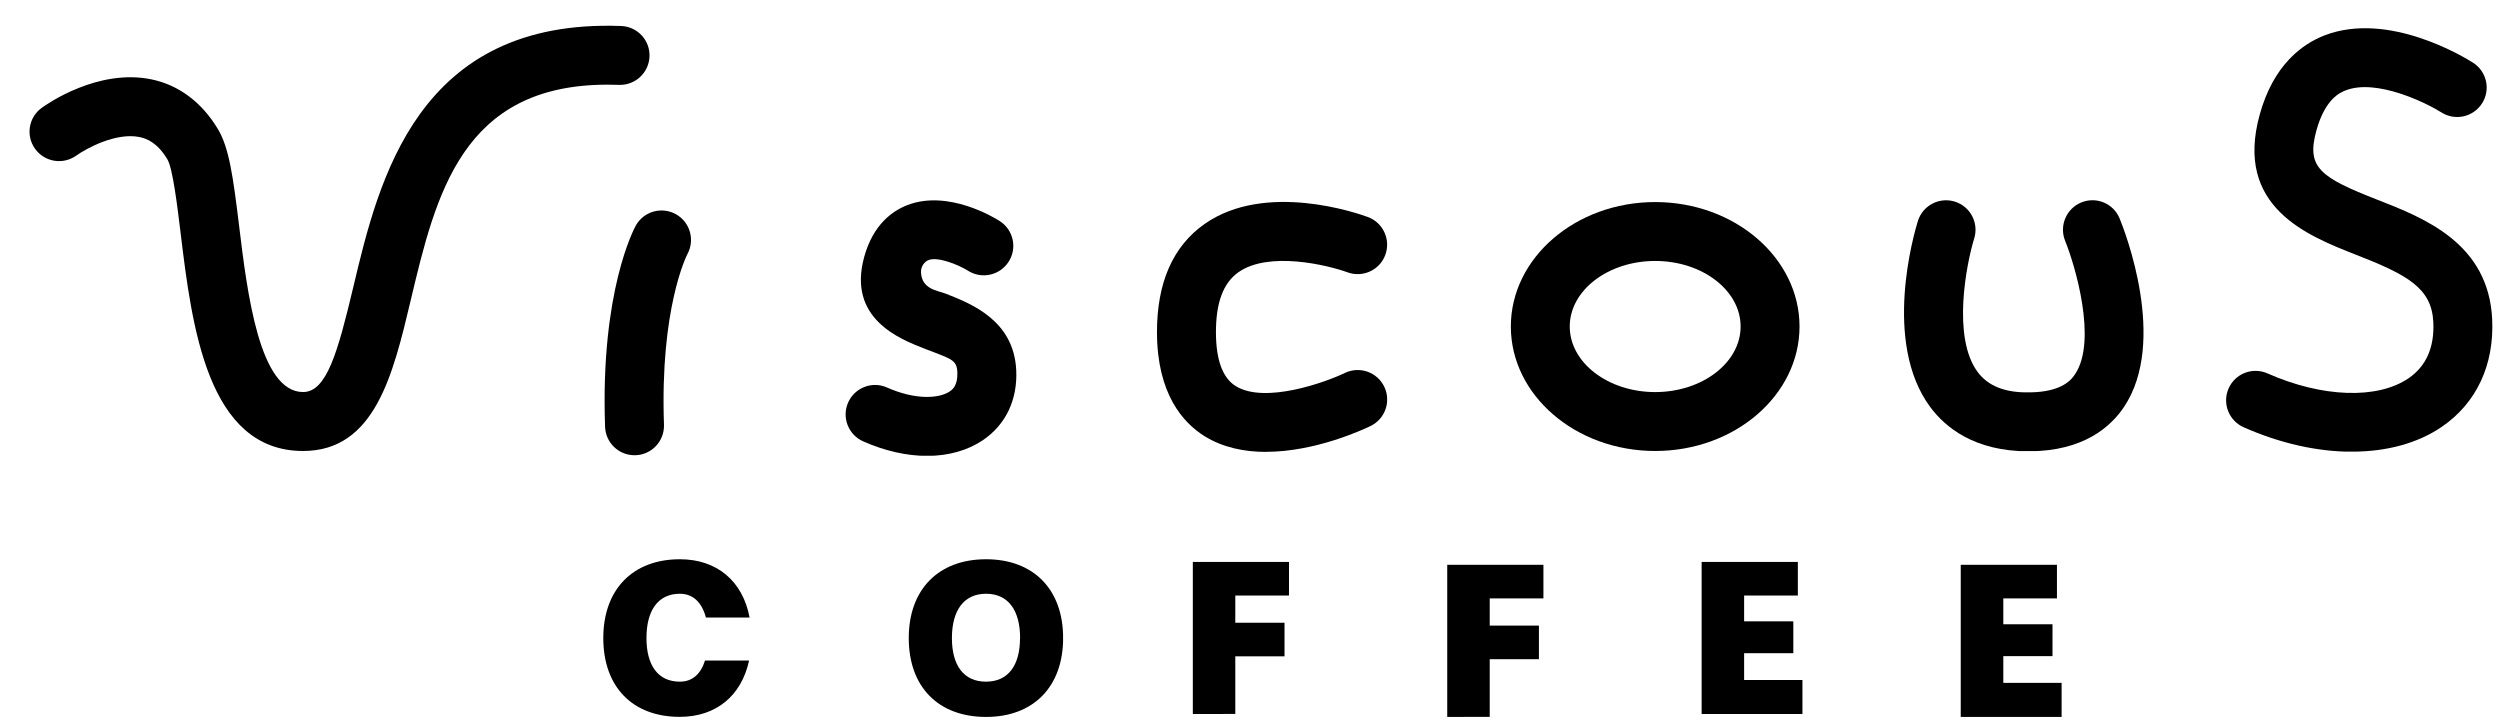
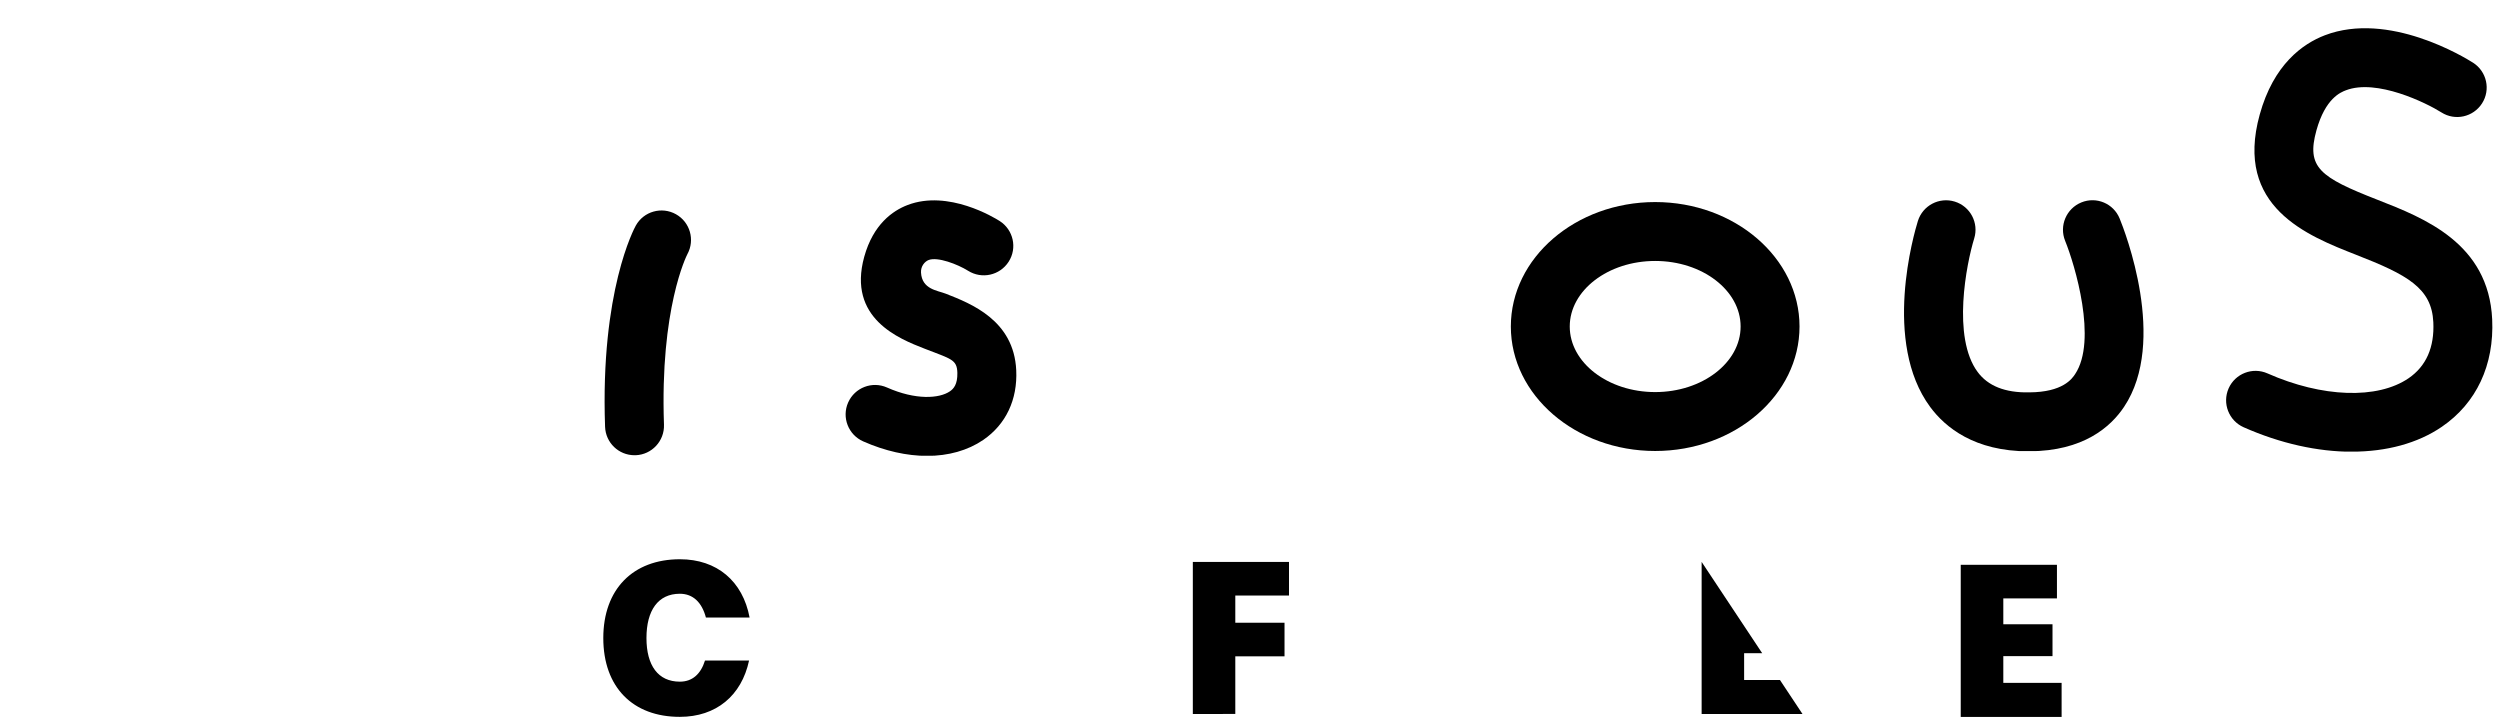
<svg xmlns="http://www.w3.org/2000/svg" width="645" zoomAndPan="magnify" viewBox="0 0 483.75 139.5" height="186" preserveAspectRatio="xMidYMid meet" version="1.0">
  <defs>
    <clipPath id="a8b85bca53">
      <path d="M 0.738 0 L 482.762 0 L 482.762 139 L 0.738 139 Z M 0.738 0 " clip-rule="nonzero" />
    </clipPath>
    <clipPath id="a3c9e88517">
      <path d="M 5.465 4.727 L 125.801 4.727 L 125.801 87.617 L 5.465 87.617 Z M 5.465 4.727 " clip-rule="nonzero" />
    </clipPath>
    <clipPath id="84d2c4747b">
      <path d="M 58.641 87.266 C 40.078 87.266 37.117 62.934 34.957 45.156 C 34.309 39.848 33.434 32.574 32.387 30.828 C 30.422 27.562 28.371 26.805 27.004 26.523 C 22.422 25.566 16.602 28.785 14.75 30.113 C 12.188 31.934 8.641 31.359 6.797 28.809 C 4.953 26.254 5.523 22.719 8.062 20.875 C 9.148 20.09 18.934 13.254 29.246 15.344 C 34.566 16.43 39.031 19.758 42.16 24.969 C 44.344 28.605 45.109 34.207 46.277 43.781 C 47.832 56.559 50.172 75.859 58.641 75.859 C 63.207 75.859 65.359 68.176 68.367 55.531 C 73.277 34.836 80.754 3.559 120.199 5.031 C 123.348 5.152 125.801 7.793 125.68 10.941 C 125.562 14.09 122.891 16.539 119.773 16.422 C 119.016 16.391 118.277 16.383 117.559 16.383 C 89.383 16.383 84.34 37.613 79.457 58.172 C 76.059 72.469 72.543 87.266 58.641 87.266 " clip-rule="nonzero" />
    </clipPath>
    <clipPath id="ee6adf02d3">
      <path d="M 0.465 0.727 L 120.801 0.727 L 120.801 83.289 L 0.465 83.289 Z M 0.465 0.727 " clip-rule="nonzero" />
    </clipPath>
    <clipPath id="afe1c7544b">
      <path d="M 53.641 83.266 C 35.078 83.266 32.117 58.934 29.957 41.156 C 29.309 35.848 28.434 28.574 27.387 26.828 C 25.422 23.562 23.371 22.805 22.004 22.523 C 17.422 21.566 11.602 24.785 9.75 26.113 C 7.188 27.934 3.641 27.359 1.797 24.809 C -0.047 22.254 0.523 18.719 3.062 16.875 C 4.148 16.09 13.934 9.254 24.246 11.344 C 29.566 12.43 34.031 15.758 37.16 20.969 C 39.344 24.605 40.109 30.207 41.277 39.781 C 42.832 52.559 45.172 71.859 53.641 71.859 C 58.207 71.859 60.359 64.176 63.367 51.531 C 68.277 30.836 75.754 -0.441 115.199 1.031 C 118.348 1.152 120.801 3.793 120.68 6.941 C 120.562 10.09 117.891 12.539 114.773 12.422 C 114.016 12.391 113.277 12.383 112.559 12.383 C 84.383 12.383 79.34 33.613 74.457 54.172 C 71.059 68.469 67.543 83.266 53.641 83.266 " clip-rule="nonzero" />
    </clipPath>
    <clipPath id="03404bd8e2">
-       <rect x="0" width="121" y="0" height="84" />
-     </clipPath>
+       </clipPath>
    <clipPath id="b21418c8b9">
      <path d="M 116.711 40.719 L 133.801 40.719 L 133.801 88.344 L 116.711 88.344 Z M 116.711 40.719 " clip-rule="nonzero" />
    </clipPath>
    <clipPath id="56a83d38f6">
      <path d="M 122.773 88.086 C 119.711 88.086 117.191 85.664 117.082 82.582 C 116.145 56.297 122.75 44.152 123.031 43.645 C 124.566 40.895 128.043 39.918 130.793 41.453 C 133.523 42.977 134.508 46.422 133.016 49.164 C 132.875 49.434 127.676 59.688 128.48 82.184 C 128.59 85.332 126.129 87.973 122.992 88.086 C 122.922 88.086 122.852 88.086 122.781 88.086 " clip-rule="nonzero" />
    </clipPath>
    <clipPath id="ce95640b57">
      <path d="M 0.711 0.719 L 17.801 0.719 L 17.801 48.242 L 0.711 48.242 Z M 0.711 0.719 " clip-rule="nonzero" />
    </clipPath>
    <clipPath id="bfd9c499c7">
      <path d="M 6.773 48.086 C 3.711 48.086 1.191 45.664 1.082 42.582 C 0.145 16.297 6.75 4.152 7.031 3.645 C 8.566 0.895 12.043 -0.082 14.793 1.453 C 17.523 2.977 18.508 6.422 17.016 9.164 C 16.875 9.434 11.676 19.688 12.48 42.184 C 12.59 45.332 10.129 47.973 6.992 48.086 C 6.922 48.086 6.852 48.086 6.781 48.086 " clip-rule="nonzero" />
    </clipPath>
    <clipPath id="56718afc0d">
      <rect x="0" width="18" y="0" height="49" />
    </clipPath>
    <clipPath id="6ddffbb729">
      <path d="M 163.5 38.766 L 196.664 38.766 L 196.664 88.32 L 163.5 88.32 Z M 163.5 38.766 " clip-rule="nonzero" />
    </clipPath>
    <clipPath id="1301f5e369">
      <path d="M 179.402 88.215 C 175.496 88.215 171.262 87.281 167.027 85.406 C 164.148 84.133 162.84 80.762 164.117 77.883 C 165.391 75.004 168.762 73.699 171.641 74.984 C 177.191 77.445 181.754 77.125 183.805 75.723 C 184.535 75.223 185.289 74.375 185.25 72.164 C 185.191 69.523 184.023 69.473 178.855 67.449 C 174.012 65.559 163.938 61.621 167.227 49.695 C 168.969 43.398 172.746 40.766 175.617 39.672 C 183.488 36.652 192.445 42.133 193.441 42.77 C 196.09 44.465 196.879 47.992 195.176 50.641 C 193.473 53.293 189.973 54.07 187.312 52.387 C 185.281 51.121 181.406 49.645 179.691 50.312 C 178.941 50.602 178.145 51.52 178.215 52.734 C 178.395 56.004 181.406 56.203 183 56.828 C 187.93 58.762 196.191 61.98 196.641 71.637 C 196.91 77.336 194.637 82.129 190.254 85.129 C 187.242 87.18 183.496 88.215 179.402 88.215 " clip-rule="nonzero" />
    </clipPath>
    <clipPath id="8ccaa39f4c">
      <path d="M 0.594 0.766 L 33.664 0.766 L 33.664 50.242 L 0.594 50.242 Z M 0.594 0.766 " clip-rule="nonzero" />
    </clipPath>
    <clipPath id="60595aee6e">
      <path d="M 16.402 50.215 C 12.496 50.215 8.262 49.281 4.027 47.406 C 1.148 46.133 -0.16 42.762 1.117 39.883 C 2.391 37.004 5.762 35.699 8.641 36.984 C 14.191 39.445 18.754 39.125 20.805 37.723 C 21.535 37.223 22.289 36.375 22.25 34.164 C 22.191 31.523 21.023 31.473 15.855 29.449 C 11.012 27.559 0.938 23.621 4.227 11.695 C 5.969 5.398 9.746 2.766 12.617 1.672 C 20.488 -1.348 29.445 4.133 30.441 4.77 C 33.09 6.465 33.879 9.992 32.176 12.641 C 30.473 15.293 26.973 16.07 24.312 14.387 C 22.281 13.121 18.406 11.645 16.691 12.312 C 15.941 12.602 15.145 13.52 15.215 14.734 C 15.395 18.004 18.406 18.203 20 18.828 C 24.93 20.762 33.191 23.98 33.641 33.637 C 33.91 39.336 31.637 44.129 27.254 47.129 C 24.242 49.18 20.496 50.215 16.402 50.215 " clip-rule="nonzero" />
    </clipPath>
    <clipPath id="2c4bb45c3c">
      <rect x="0" width="34" y="0" height="51" />
    </clipPath>
    <clipPath id="e380dffe41">
-       <path d="M 223.703 39.074 L 268.582 39.074 L 268.582 87.605 L 223.703 87.605 Z M 223.703 39.074 " clip-rule="nonzero" />
-     </clipPath>
+       </clipPath>
    <clipPath id="9f9fc4294f">
-       <path d="M 244.961 87.441 C 240.836 87.441 236.672 86.633 233.055 84.383 C 228.898 81.781 223.926 76.223 223.875 64.422 C 223.836 54.738 226.945 47.633 233.113 43.32 C 244.91 35.07 262.688 41.258 264.68 41.992 C 267.629 43.082 269.145 46.359 268.059 49.316 C 266.973 52.277 263.695 53.773 260.746 52.695 C 256.867 51.289 245.527 48.539 239.641 52.676 C 236.691 54.75 235.266 58.586 235.285 64.375 C 235.305 69.656 236.582 73.133 239.094 74.695 C 244.73 78.223 256.539 73.949 260.238 72.164 C 263.078 70.801 266.473 71.988 267.848 74.816 C 269.223 77.645 268.039 81.055 265.207 82.43 C 263.793 83.117 254.516 87.43 244.98 87.43 " clip-rule="nonzero" />
-     </clipPath>
+       </clipPath>
    <clipPath id="ce04d5b9e6">
      <path d="M 0.859 0.074 L 45.578 0.074 L 45.578 48.527 L 0.859 48.527 Z M 0.859 0.074 " clip-rule="nonzero" />
    </clipPath>
    <clipPath id="2d5748732e">
      <path d="M 21.961 48.441 C 17.836 48.441 13.672 47.633 10.055 45.383 C 5.898 42.781 0.926 37.223 0.875 25.422 C 0.836 15.738 3.945 8.633 10.113 4.32 C 21.91 -3.93 39.688 2.258 41.68 2.992 C 44.629 4.082 46.145 7.359 45.059 10.316 C 43.973 13.277 40.695 14.773 37.746 13.695 C 33.867 12.289 22.527 9.539 16.641 13.676 C 13.691 15.75 12.266 19.586 12.285 25.375 C 12.305 30.656 13.582 34.133 16.094 35.695 C 21.73 39.223 33.539 34.949 37.238 33.164 C 40.078 31.801 43.473 32.988 44.848 35.816 C 46.223 38.645 45.039 42.055 42.207 43.43 C 40.793 44.117 31.516 48.43 21.98 48.43 " clip-rule="nonzero" />
    </clipPath>
    <clipPath id="e26940260c">
      <rect x="0" width="46" y="0" height="49" />
    </clipPath>
    <clipPath id="d9c18980cb">
      <path d="M 292.348 39.098 L 348.23 39.098 L 348.23 87.266 L 292.348 87.266 Z M 292.348 39.098 " clip-rule="nonzero" />
    </clipPath>
    <clipPath id="ab7a5b67ed">
      <path d="M 320.277 50.496 C 311.16 50.496 303.746 56.188 303.746 63.18 C 303.746 70.176 311.168 75.867 320.277 75.867 C 329.383 75.867 336.809 70.176 336.809 63.18 C 336.809 56.188 329.395 50.496 320.277 50.496 M 320.277 87.266 C 304.883 87.266 292.348 76.465 292.348 63.18 C 292.348 49.898 304.883 39.098 320.277 39.098 C 335.672 39.098 348.207 49.898 348.207 63.18 C 348.207 76.465 335.68 87.266 320.277 87.266 " clip-rule="nonzero" />
    </clipPath>
    <clipPath id="7b83eeb316">
      <path d="M 0.348 0.098 L 56.215 0.098 L 56.215 48.266 L 0.348 48.266 Z M 0.348 0.098 " clip-rule="nonzero" />
    </clipPath>
    <clipPath id="5516ad7d9d">
      <path d="M 28.277 11.496 C 19.16 11.496 11.746 17.188 11.746 24.18 C 11.746 31.176 19.168 36.867 28.277 36.867 C 37.383 36.867 44.809 31.176 44.809 24.18 C 44.809 17.188 37.395 11.496 28.277 11.496 M 28.277 48.266 C 12.883 48.266 0.348 37.465 0.348 24.18 C 0.348 10.898 12.883 0.098 28.277 0.098 C 43.672 0.098 56.207 10.898 56.207 24.18 C 56.207 37.465 43.68 48.266 28.277 48.266 " clip-rule="nonzero" />
    </clipPath>
    <clipPath id="9297ad1a53">
      <rect x="0" width="57" y="0" height="49" />
    </clipPath>
    <clipPath id="6357645716">
      <path d="M 368.426 38.574 L 414.781 38.574 L 414.781 87.461 L 368.426 87.461 Z M 368.426 38.574 " clip-rule="nonzero" />
    </clipPath>
    <clipPath id="ae34ed384e">
      <path d="M 392.551 87.332 C 382.047 87.332 376.398 82.676 373.5 78.762 C 364.211 66.207 370.379 45.133 371.109 42.77 C 372.043 39.762 375.242 38.078 378.254 39.012 C 381.262 39.949 382.934 43.141 382.008 46.137 C 380.504 51.039 377.684 65.25 382.676 71.984 C 384.66 74.656 387.938 76.02 392.66 75.922 C 399.188 75.891 400.949 73.27 401.527 72.402 C 405.883 65.906 401.488 51.23 399.605 46.605 C 398.422 43.688 399.824 40.367 402.734 39.172 C 405.645 37.977 408.973 39.371 410.156 42.293 C 411.133 44.684 419.484 66.047 411.004 78.73 C 408.402 82.629 403.113 87.281 392.699 87.32 Z M 392.551 87.332 " clip-rule="nonzero" />
    </clipPath>
    <clipPath id="7b306e93d5">
      <path d="M 0.426 0.742 L 46.781 0.742 L 46.781 49.461 L 0.426 49.461 Z M 0.426 0.742 " clip-rule="nonzero" />
    </clipPath>
    <clipPath id="c712653ecb">
      <path d="M 24.551 49.332 C 14.047 49.332 8.398 44.676 5.5 40.762 C -3.789 28.207 2.379 7.133 3.109 4.77 C 4.043 1.762 7.242 0.078 10.254 1.012 C 13.262 1.949 14.934 5.141 14.008 8.137 C 12.504 13.039 9.684 27.25 14.676 33.984 C 16.66 36.656 19.938 38.02 24.66 37.922 C 31.188 37.891 32.949 35.27 33.527 34.402 C 37.883 27.906 33.488 13.23 31.605 8.605 C 30.422 5.688 31.824 2.367 34.734 1.172 C 37.645 -0.023 40.973 1.371 42.156 4.293 C 43.133 6.684 51.484 28.047 43.004 40.73 C 40.402 44.629 35.113 49.281 24.699 49.32 Z M 24.551 49.332 " clip-rule="nonzero" />
    </clipPath>
    <clipPath id="6aea16424b">
      <rect x="0" width="47" y="0" height="50" />
    </clipPath>
    <clipPath id="17dbb02325">
      <path d="M 116.738 108.102 L 145.156 108.102 L 145.156 138.734 L 116.738 138.734 Z M 116.738 108.102 " clip-rule="nonzero" />
    </clipPath>
    <clipPath id="4d0e3f7362">
      <path d="M 136.594 119.496 C 135.82 116.566 134.102 114.891 131.551 114.891 C 127.336 114.891 125.09 118.113 125.09 123.461 C 125.09 128.77 127.336 131.902 131.551 131.902 C 133.969 131.902 135.602 130.43 136.418 127.809 L 144.945 127.809 C 143.488 134.613 138.574 138.711 131.551 138.711 C 122.465 138.727 116.738 132.98 116.738 123.461 C 116.738 114.031 122.465 108.215 131.562 108.215 C 138.723 108.215 143.723 112.441 145.047 119.496 Z M 136.594 119.496 " clip-rule="nonzero" />
    </clipPath>
    <clipPath id="a294fa6beb">
      <path d="M 0.738 0.102 L 29.156 0.102 L 29.156 30.734 L 0.738 30.734 Z M 0.738 0.102 " clip-rule="nonzero" />
    </clipPath>
    <clipPath id="a6024a11c0">
      <path d="M 20.594 11.496 C 19.82 8.566 18.102 6.891 15.551 6.891 C 11.336 6.891 9.09 10.113 9.09 15.461 C 9.09 20.77 11.336 23.902 15.551 23.902 C 17.969 23.902 19.602 22.43 20.418 19.809 L 28.945 19.809 C 27.488 26.613 22.574 30.711 15.551 30.711 C 6.465 30.727 0.738 24.98 0.738 15.461 C 0.738 6.031 6.465 0.215 15.562 0.215 C 22.723 0.215 27.723 4.441 29.047 11.496 Z M 20.594 11.496 " clip-rule="nonzero" />
    </clipPath>
    <clipPath id="67df43fbf8">
      <rect x="0" width="30" y="0" height="31" />
    </clipPath>
    <clipPath id="4da182bf07">
      <path d="M 175.844 108.215 L 205.816 108.215 L 205.816 138.77 L 175.844 138.77 Z M 175.844 108.215 " clip-rule="nonzero" />
    </clipPath>
    <clipPath id="7f156d49ba">
-       <path d="M 197.391 123.461 C 197.391 118.113 195.102 114.891 190.801 114.891 C 186.5 114.891 184.195 118.125 184.195 123.461 C 184.195 128.77 186.484 131.902 190.785 131.902 C 195.086 131.902 197.375 128.754 197.375 123.461 M 175.844 123.461 C 175.844 114.031 181.617 108.215 190.801 108.215 C 199.941 108.215 205.715 113.984 205.715 123.461 C 205.715 132.938 199.926 138.727 190.801 138.727 C 181.617 138.727 175.844 132.98 175.844 123.461 " clip-rule="nonzero" />
-     </clipPath>
+       </clipPath>
    <clipPath id="c11a00706c">
      <path d="M 0.844 0.215 L 30.816 0.215 L 30.816 30.77 L 0.844 30.77 Z M 0.844 0.215 " clip-rule="nonzero" />
    </clipPath>
    <clipPath id="7b590e9845">
      <path d="M 22.391 15.461 C 22.391 10.113 20.102 6.891 15.801 6.891 C 11.5 6.891 9.195 10.125 9.195 15.461 C 9.195 20.77 11.484 23.902 15.785 23.902 C 20.086 23.902 22.375 20.754 22.375 15.461 M 0.844 15.461 C 0.844 6.031 6.617 0.215 15.801 0.215 C 24.941 0.215 30.715 5.984 30.715 15.461 C 30.715 24.938 24.926 30.727 15.801 30.727 C 6.617 30.727 0.844 24.98 0.844 15.461 " clip-rule="nonzero" />
    </clipPath>
    <clipPath id="031f1c3d9d">
      <rect x="0" width="31" y="0" height="31" />
    </clipPath>
    <clipPath id="39066afd8f">
      <path d="M 230.812 108.73 L 249.496 108.73 L 249.496 138.176 L 230.812 138.176 Z M 230.812 108.73 " clip-rule="nonzero" />
    </clipPath>
    <clipPath id="02aaba5200">
      <path d="M 230.812 138.164 L 230.812 108.73 L 249.43 108.73 L 249.43 115.23 L 239.031 115.23 L 239.031 120.496 L 248.555 120.496 L 248.555 126.996 L 239.031 126.996 L 239.031 138.148 Z M 230.812 138.164 " clip-rule="nonzero" />
    </clipPath>
    <clipPath id="b1c3edbdf7">
      <path d="M 0.812 0.73 L 19.449 0.73 L 19.449 30.176 L 0.812 30.176 Z M 0.812 0.73 " clip-rule="nonzero" />
    </clipPath>
    <clipPath id="39ddbd1ca4">
      <path d="M 0.812 30.164 L 0.812 0.73 L 19.43 0.73 L 19.43 7.23 L 9.031 7.23 L 9.031 12.496 L 18.555 12.496 L 18.555 18.996 L 9.031 18.996 L 9.031 30.148 Z M 0.812 30.164 " clip-rule="nonzero" />
    </clipPath>
    <clipPath id="7049f8ba4a">
      <rect x="0" width="20" y="0" height="31" />
    </clipPath>
    <clipPath id="e106a8d48f">
      <path d="M 280.039 109.289 L 298.727 109.289 L 298.727 138.734 L 280.039 138.734 Z M 280.039 109.289 " clip-rule="nonzero" />
    </clipPath>
    <clipPath id="dca705ee03">
      <path d="M 280.039 138.727 L 280.039 109.289 L 298.656 109.289 L 298.656 115.793 L 288.262 115.793 L 288.262 121.055 L 297.781 121.055 L 297.781 127.559 L 288.262 127.559 L 288.262 138.711 Z M 280.039 138.727 " clip-rule="nonzero" />
    </clipPath>
    <clipPath id="3465b77f8c">
      <path d="M 0.039 0.289 L 18.711 0.289 L 18.711 29.734 L 0.039 29.734 Z M 0.039 0.289 " clip-rule="nonzero" />
    </clipPath>
    <clipPath id="d78f380dd2">
      <path d="M 0.039 29.727 L 0.039 0.289 L 18.656 0.289 L 18.656 6.793 L 8.262 6.793 L 8.262 12.055 L 17.781 12.055 L 17.781 18.559 L 8.262 18.559 L 8.262 29.711 Z M 0.039 29.727 " clip-rule="nonzero" />
    </clipPath>
    <clipPath id="11c55bdd84">
      <rect x="0" width="19" y="0" height="30" />
    </clipPath>
    <clipPath id="e8c307a015">
      <path d="M 329.266 108.73 L 347.883 108.73 L 347.883 115.23 L 329.266 115.23 Z M 329.266 115.23 L 337.488 115.23 L 337.488 120.234 L 329.266 120.234 Z M 329.266 120.234 L 347.008 120.234 L 347.008 126.398 L 329.266 126.398 Z M 329.266 126.398 L 337.488 126.398 L 337.488 131.574 L 329.266 131.574 Z M 329.266 131.574 L 348.773 131.574 L 348.773 138.164 L 329.266 138.164 Z M 329.266 131.574 " clip-rule="nonzero" />
    </clipPath>
    <clipPath id="617c1150b0">
      <path d="M 0.266 0.73 L 18.883 0.73 L 18.883 7.23 L 0.266 7.23 Z M 0.266 7.23 L 8.488 7.23 L 8.488 12.234 L 0.266 12.234 Z M 0.266 12.234 L 18.008 12.234 L 18.008 18.398 L 0.266 18.398 Z M 0.266 18.398 L 8.488 18.398 L 8.488 23.574 L 0.266 23.574 Z M 0.266 23.574 L 19.773 23.574 L 19.773 30.164 L 0.266 30.164 Z M 0.266 23.574 " clip-rule="nonzero" />
    </clipPath>
    <clipPath id="91d91e7464">
      <rect x="0" width="20" y="0" height="31" />
    </clipPath>
    <clipPath id="3188bd0e0d">
      <path d="M 379.402 109.289 L 398.02 109.289 L 398.02 115.793 L 379.402 115.793 Z M 379.402 115.793 L 387.641 115.793 L 387.641 120.793 L 379.402 120.793 Z M 379.402 120.793 L 397.16 120.793 L 397.16 126.961 L 379.402 126.961 Z M 379.402 126.961 L 387.641 126.961 L 387.641 132.133 L 379.402 132.133 Z M 379.402 132.133 L 398.922 132.133 L 398.922 138.723 L 379.402 138.723 Z M 379.402 132.133 " clip-rule="nonzero" />
    </clipPath>
    <clipPath id="a5f83c69aa">
      <path d="M 0.402 0.289 L 19.02 0.289 L 19.02 6.793 L 0.402 6.793 Z M 0.402 6.793 L 8.641 6.793 L 8.641 11.793 L 0.402 11.793 Z M 0.402 11.793 L 18.16 11.793 L 18.16 17.961 L 0.402 17.961 Z M 0.402 17.961 L 8.641 17.961 L 8.641 23.133 L 0.402 23.133 Z M 0.402 23.133 L 19.922 23.133 L 19.922 29.723 L 0.402 29.723 Z M 0.402 23.133 " clip-rule="nonzero" />
    </clipPath>
    <clipPath id="feb2b29ea9">
      <rect x="0" width="20" y="0" height="30" />
    </clipPath>
    <clipPath id="5a98a3c5ea">
      <path d="M 430.551 5.262 L 482.277 5.262 L 482.277 87.578 L 430.551 87.578 Z M 430.551 5.262 " clip-rule="nonzero" />
    </clipPath>
    <clipPath id="7badb64645">
      <path d="M 455.105 87.41 C 448.5 87.41 441.273 85.832 434.148 82.676 C 431.27 81.398 429.965 78.031 431.238 75.152 C 432.516 72.273 435.883 70.977 438.762 72.254 C 449.336 76.938 460.047 77.305 466.066 73.188 C 469.465 70.859 471.078 67.211 470.848 62.348 C 470.539 55.73 465.828 53.172 455.883 49.293 C 446.496 45.609 432.305 40.066 437.25 22.191 C 439.93 12.465 445.578 8.469 449.852 6.828 C 462.211 2.094 476.906 11.102 478.539 12.137 C 481.191 13.832 481.977 17.359 480.273 20.008 C 478.57 22.66 475.062 23.438 472.414 21.754 C 469.504 19.91 459.859 15.176 453.918 17.477 C 452.934 17.855 449.953 19.012 448.23 25.223 C 446.246 32.395 448.867 34.289 460.027 38.652 C 469.105 42.199 481.551 47.062 482.238 61.801 C 482.645 70.629 479.188 78.012 472.492 82.586 C 467.801 85.793 461.762 87.398 455.094 87.398 " clip-rule="nonzero" />
    </clipPath>
    <clipPath id="213a8c6bc2">
      <path d="M 0.719 0.262 L 52.277 0.262 L 52.277 82.527 L 0.719 82.527 Z M 0.719 0.262 " clip-rule="nonzero" />
    </clipPath>
    <clipPath id="e84ad4dc98">
      <path d="M 25.105 82.41 C 18.5 82.41 11.273 80.832 4.148 77.676 C 1.27 76.398 -0.035 73.031 1.238 70.152 C 2.516 67.273 5.883 65.977 8.762 67.254 C 19.336 71.938 30.047 72.305 36.066 68.188 C 39.465 65.859 41.078 62.211 40.848 57.348 C 40.539 50.73 35.828 48.172 25.883 44.293 C 16.496 40.609 2.305 35.066 7.25 17.191 C 9.93 7.465 15.578 3.469 19.852 1.828 C 32.211 -2.906 46.906 6.102 48.539 7.137 C 51.191 8.832 51.977 12.359 50.273 15.008 C 48.57 17.66 45.062 18.438 42.414 16.754 C 39.504 14.91 29.859 10.176 23.918 12.477 C 22.934 12.855 19.953 14.012 18.23 20.223 C 16.246 27.395 18.867 29.289 30.027 33.652 C 39.105 37.199 51.551 42.062 52.238 56.801 C 52.645 65.629 49.188 73.012 42.492 77.586 C 37.801 80.793 31.762 82.398 25.094 82.398 " clip-rule="nonzero" />
    </clipPath>
    <clipPath id="f96319e99f">
      <rect x="0" width="53" y="0" height="83" />
    </clipPath>
    <clipPath id="9b1f180be4">
      <rect x="0" width="483" y="0" height="139" />
    </clipPath>
  </defs>
  <g clip-path="url(#a8b85bca53)">
    <g transform="matrix(1, 0, 0, 1, 0, -0)">
      <g clip-path="url(#9b1f180be4)">
        <g clip-path="url(#a3c9e88517)">
          <g clip-path="url(#84d2c4747b)">
            <g transform="matrix(1, 0, 0, 1, 5, 4)">
              <g clip-path="url(#03404bd8e2)">
                <g clip-path="url(#ee6adf02d3)">
                  <g clip-path="url(#afe1c7544b)">
                    <rect x="-181.085" width="835.92" fill="#000000" y="-54.778" height="241.056" fill-opacity="1" />
                  </g>
                </g>
              </g>
            </g>
          </g>
        </g>
        <g clip-path="url(#b21418c8b9)">
          <g clip-path="url(#56a83d38f6)">
            <g transform="matrix(1, 0, 0, 1, 116, 40)">
              <g clip-path="url(#56718afc0d)">
                <g clip-path="url(#ce95640b57)">
                  <g clip-path="url(#bfd9c499c7)">
                    <rect x="-292.085" width="835.92" fill="#000000" y="-90.778" height="241.056" fill-opacity="1" />
                  </g>
                </g>
              </g>
            </g>
          </g>
        </g>
        <g clip-path="url(#6ddffbb729)">
          <g clip-path="url(#1301f5e369)">
            <g transform="matrix(1, 0, 0, 1, 163, 38)">
              <g clip-path="url(#2c4bb45c3c)">
                <g clip-path="url(#8ccaa39f4c)">
                  <g clip-path="url(#60595aee6e)">
                    <path fill="#000000" d="M 0.629 0.766 L 33.664 0.766 L 33.664 50.188 L 0.629 50.188 Z M 0.629 0.766 " fill-opacity="1" fill-rule="nonzero" />
                  </g>
                </g>
              </g>
            </g>
          </g>
        </g>
        <g clip-path="url(#e380dffe41)">
          <g clip-path="url(#9f9fc4294f)">
            <g transform="matrix(1, 0, 0, 1, 223, 39)">
              <g clip-path="url(#e26940260c)">
                <g clip-path="url(#ce04d5b9e6)">
                  <g clip-path="url(#2d5748732e)">
                    <path fill="#000000" d="M 0.875 0.074 L 45.406 0.074 L 45.406 48.434 L 0.875 48.434 Z M 0.875 0.074 " fill-opacity="1" fill-rule="nonzero" />
                  </g>
                </g>
              </g>
            </g>
          </g>
        </g>
        <g clip-path="url(#d9c18980cb)">
          <g clip-path="url(#ab7a5b67ed)">
            <g transform="matrix(1, 0, 0, 1, 292, 39)">
              <g clip-path="url(#9297ad1a53)">
                <g clip-path="url(#7b83eeb316)">
                  <g clip-path="url(#5516ad7d9d)">
                    <path fill="#000000" d="M 0.348 0.098 L 56.23 0.098 L 56.23 48.266 L 0.348 48.266 Z M 0.348 0.098 " fill-opacity="1" fill-rule="nonzero" />
                  </g>
                </g>
              </g>
            </g>
          </g>
        </g>
        <g clip-path="url(#6357645716)">
          <g clip-path="url(#ae34ed384e)">
            <g transform="matrix(1, 0, 0, 1, 368, 38)">
              <g clip-path="url(#6aea16424b)">
                <g clip-path="url(#7b306e93d5)">
                  <g clip-path="url(#c712653ecb)">
                    <path fill="#000000" d="M 0.426 0.754 L 46.777 0.754 L 46.777 49.277 L 0.426 49.277 Z M 0.426 0.754 " fill-opacity="1" fill-rule="nonzero" />
                  </g>
                </g>
              </g>
            </g>
          </g>
        </g>
        <g clip-path="url(#17dbb02325)">
          <g clip-path="url(#4d0e3f7362)">
            <g transform="matrix(1, 0, 0, 1, 116, 108)">
              <g clip-path="url(#67df43fbf8)">
                <g clip-path="url(#a294fa6beb)">
                  <g clip-path="url(#a6024a11c0)">
                    <path fill="#000000" d="M 0.738 0.215 L 29.047 0.215 L 29.047 30.734 L 0.738 30.734 Z M 0.738 0.215 " fill-opacity="1" fill-rule="nonzero" />
                  </g>
                </g>
              </g>
            </g>
          </g>
        </g>
        <g clip-path="url(#4da182bf07)">
          <g clip-path="url(#7f156d49ba)">
            <g transform="matrix(1, 0, 0, 1, 175, 108)">
              <g clip-path="url(#031f1c3d9d)">
                <g clip-path="url(#c11a00706c)">
                  <g clip-path="url(#7b590e9845)">
                    <path fill="#000000" d="M 0.844 0.215 L 30.703 0.215 L 30.703 30.77 L 0.844 30.77 Z M 0.844 0.215 " fill-opacity="1" fill-rule="nonzero" />
                  </g>
                </g>
              </g>
            </g>
          </g>
        </g>
        <g clip-path="url(#39066afd8f)">
          <g clip-path="url(#02aaba5200)">
            <g transform="matrix(1, 0, 0, 1, 230, 108)">
              <g clip-path="url(#7049f8ba4a)">
                <g clip-path="url(#b1c3edbdf7)">
                  <g clip-path="url(#39ddbd1ca4)">
                    <path fill="#000000" d="M 0.812 0.73 L 19.422 0.73 L 19.422 30.176 L 0.812 30.176 Z M 0.812 0.73 " fill-opacity="1" fill-rule="nonzero" />
                  </g>
                </g>
              </g>
            </g>
          </g>
        </g>
        <g clip-path="url(#e106a8d48f)">
          <g clip-path="url(#dca705ee03)">
            <g transform="matrix(1, 0, 0, 1, 280, 109)">
              <g clip-path="url(#11c55bdd84)">
                <g clip-path="url(#3465b77f8c)">
                  <g clip-path="url(#d78f380dd2)">
-                     <path fill="#000000" d="M 0.039 0.289 L 18.652 0.289 L 18.652 29.734 L 0.039 29.734 Z M 0.039 0.289 " fill-opacity="1" fill-rule="nonzero" />
-                   </g>
+                     </g>
                </g>
              </g>
            </g>
          </g>
        </g>
        <g clip-path="url(#e8c307a015)">
          <g transform="matrix(1, 0, 0, 1, 329, 108)">
            <g clip-path="url(#91d91e7464)">
              <g clip-path="url(#617c1150b0)">
-                 <path fill="#000000" d="M 0.266 0.73 L 19.785 0.73 L 19.785 30.16 L 0.266 30.16 Z M 0.266 0.73 " fill-opacity="1" fill-rule="nonzero" />
+                 <path fill="#000000" d="M 0.266 0.73 L 19.785 30.16 L 0.266 30.16 Z M 0.266 0.73 " fill-opacity="1" fill-rule="nonzero" />
              </g>
            </g>
          </g>
        </g>
        <g clip-path="url(#3188bd0e0d)">
          <g transform="matrix(1, 0, 0, 1, 379, 109)">
            <g clip-path="url(#feb2b29ea9)">
              <g clip-path="url(#a5f83c69aa)">
                <path fill="#000000" d="M 0.402 0.289 L 19.922 0.289 L 19.922 29.723 L 0.402 29.723 Z M 0.402 0.289 " fill-opacity="1" fill-rule="nonzero" />
              </g>
            </g>
          </g>
        </g>
        <g clip-path="url(#5a98a3c5ea)">
          <g clip-path="url(#7badb64645)">
            <g transform="matrix(1, 0, 0, 1, 430, 5)">
              <g clip-path="url(#f96319e99f)">
                <g clip-path="url(#213a8c6bc2)">
                  <g clip-path="url(#e84ad4dc98)">
                    <path fill="#000000" d="M 0.75 0.461 L 52.277 0.461 L 52.277 82.379 L 0.75 82.379 Z M 0.75 0.461 " fill-opacity="1" fill-rule="nonzero" />
                  </g>
                </g>
              </g>
            </g>
          </g>
        </g>
      </g>
    </g>
  </g>
</svg>